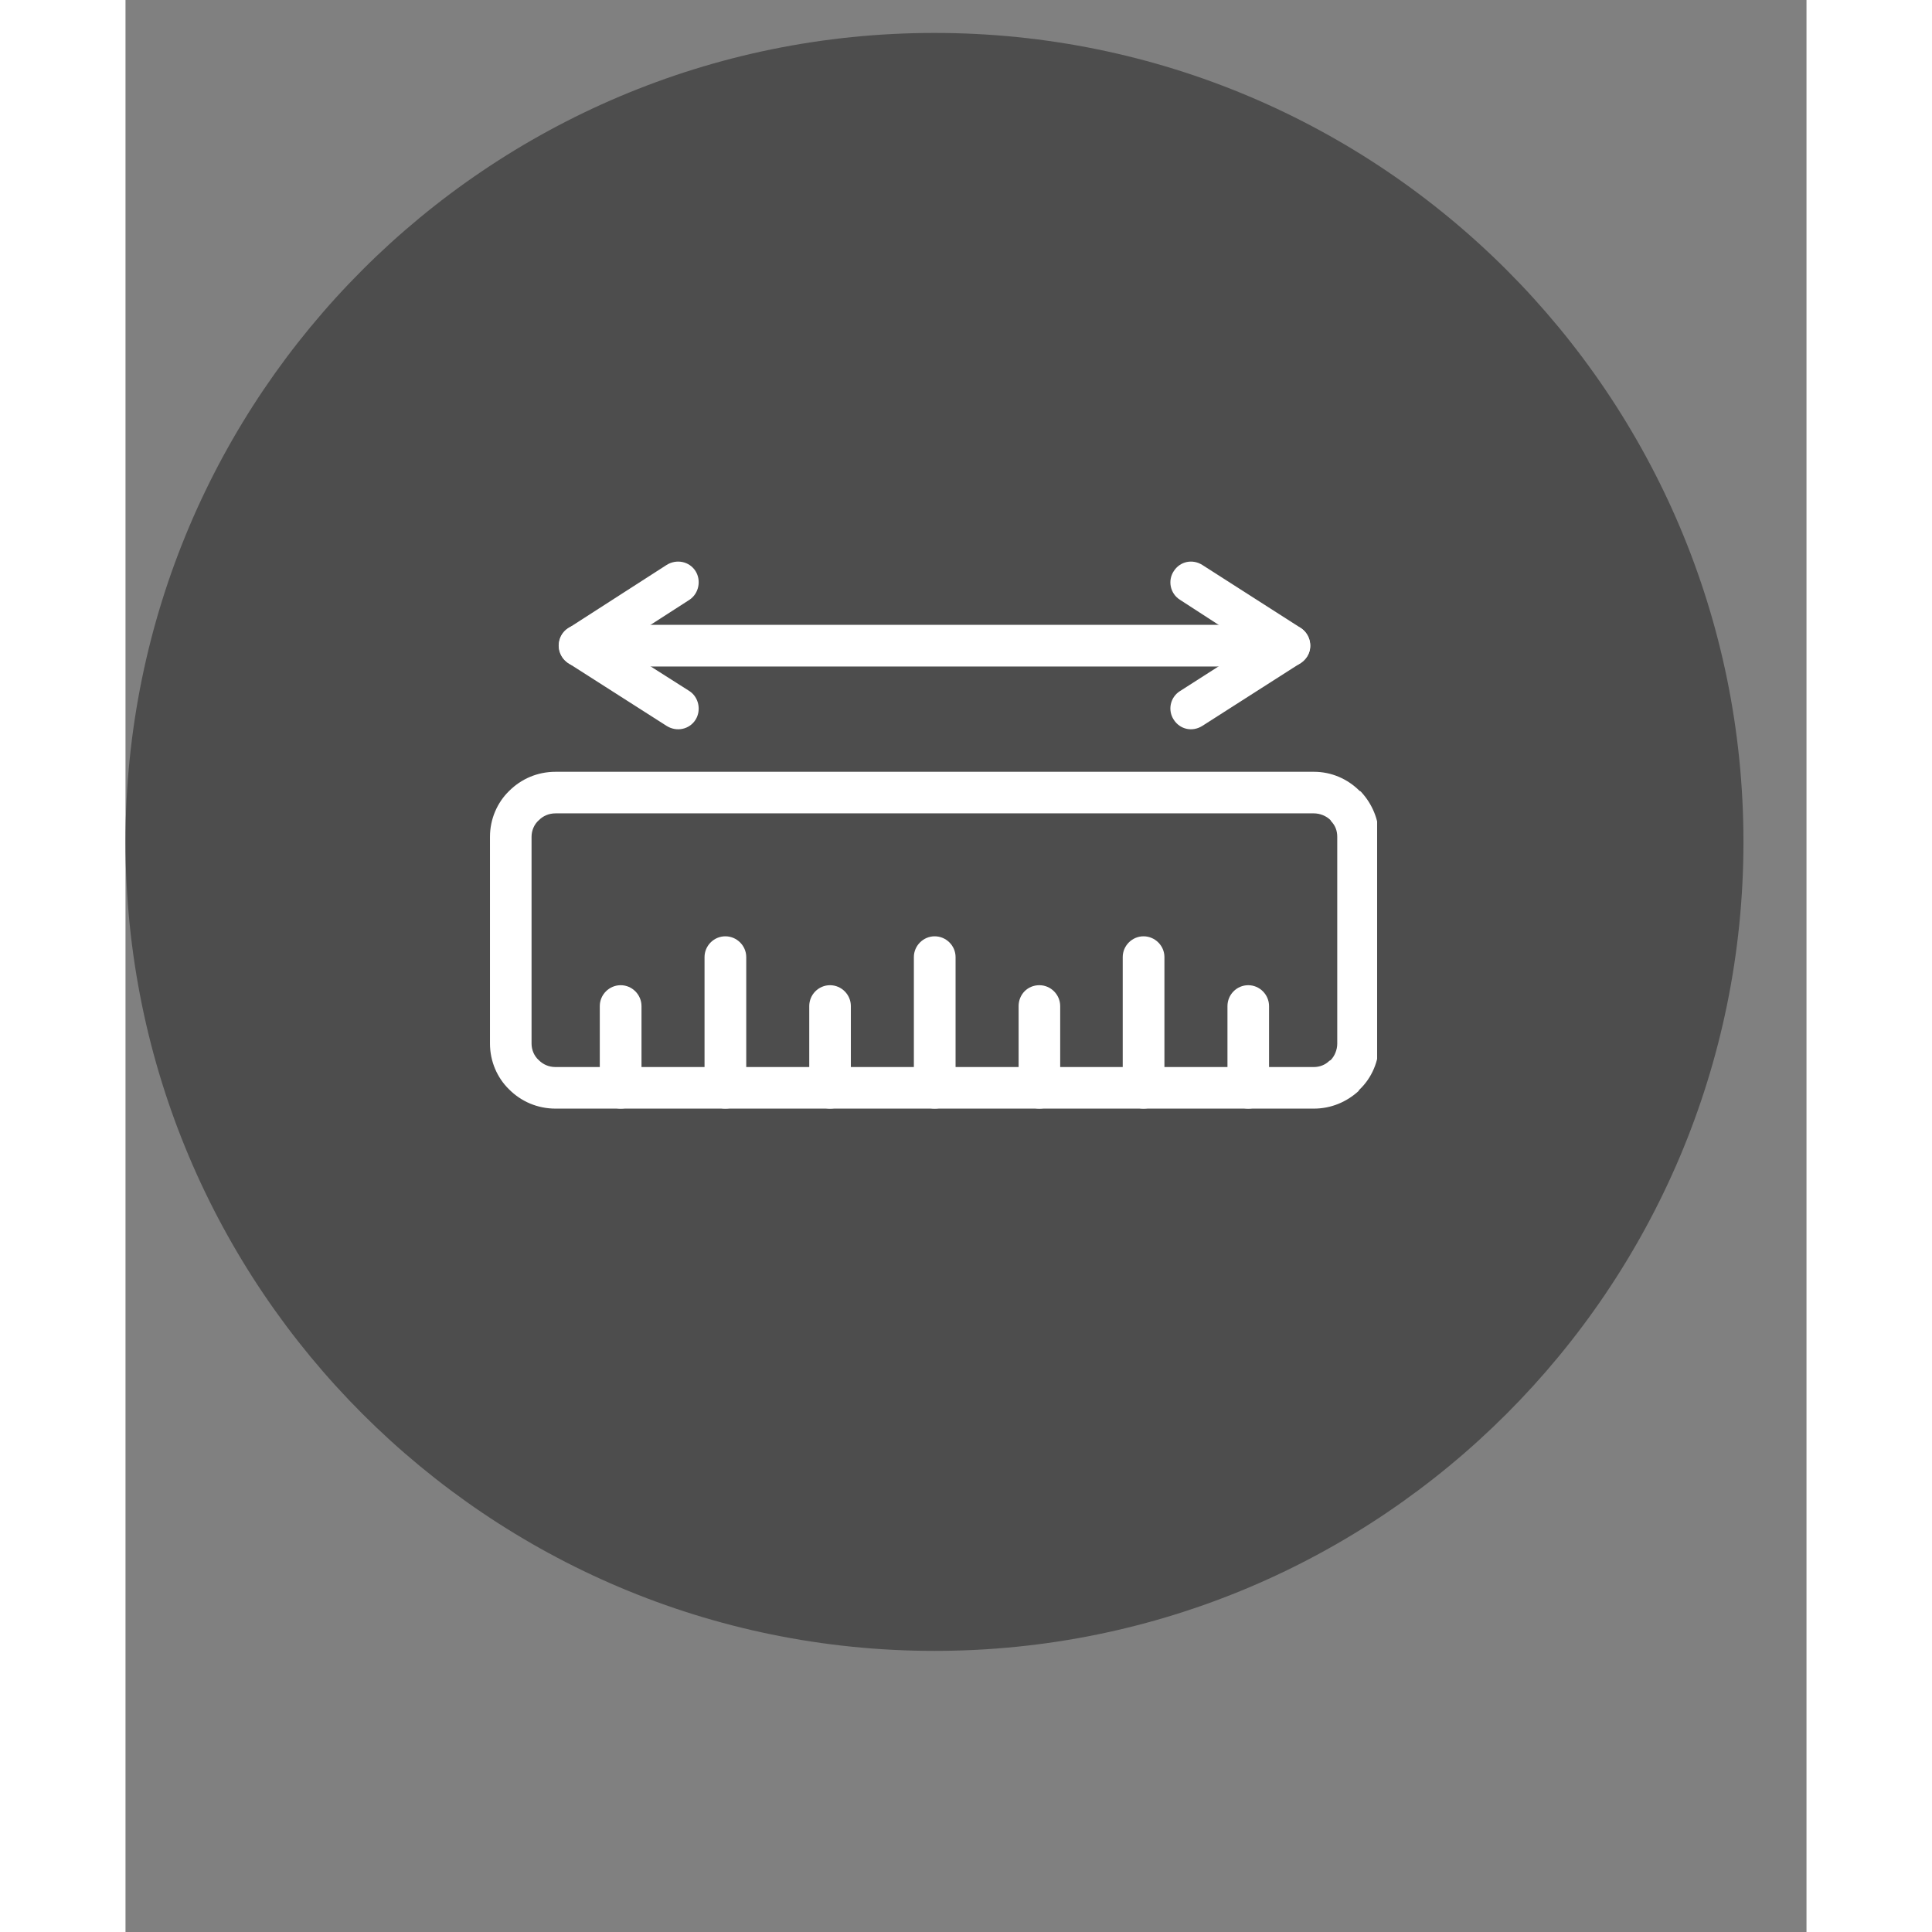
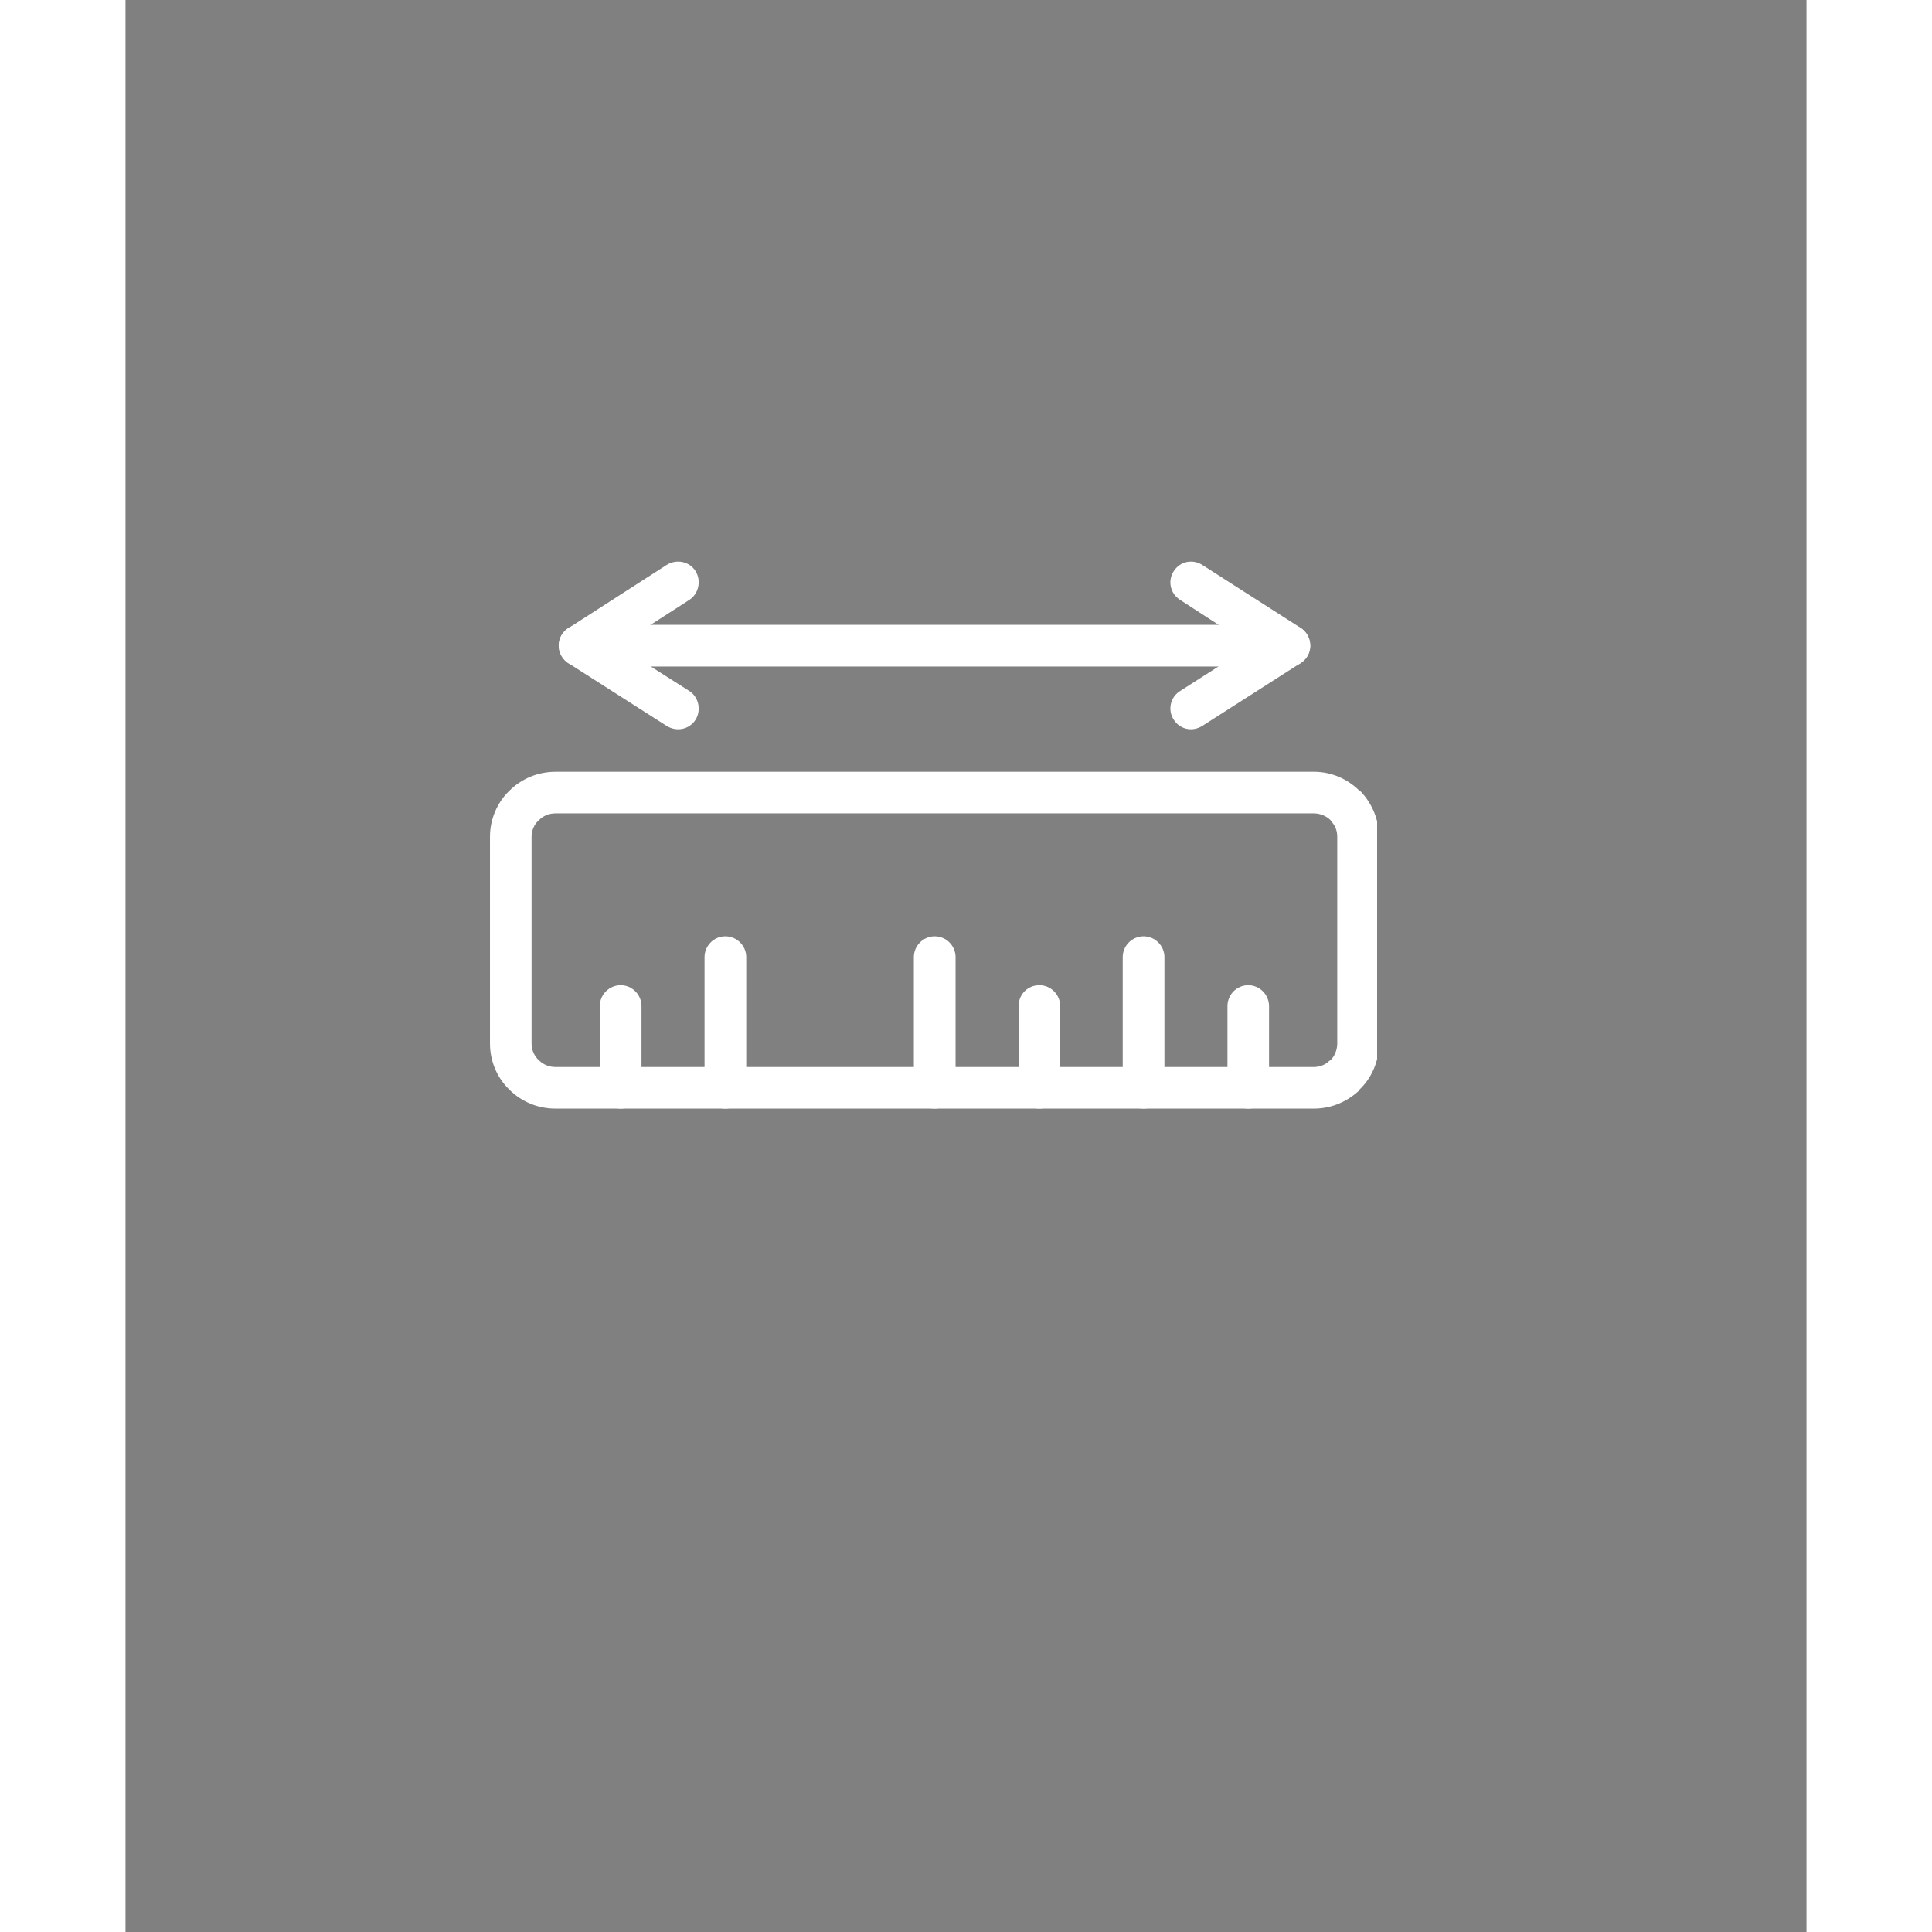
<svg xmlns="http://www.w3.org/2000/svg" width="70" zoomAndPan="magnify" viewBox="0 0 53.04 60.96" height="70" preserveAspectRatio="xMidYMid meet" version="1.2">
  <rect x="0" y="0" width="53.04" height="60.96" fill="#808080" stroke="none" />
  <defs>
    <clipPath id="d92bd7242b">
      <path d="M 0 1.039 L 51.051 1.039 L 51.051 52.09 L 0 52.09 Z M 0 1.039 " />
    </clipPath>
    <clipPath id="4c78ec9fb1">
-       <path d="M 25.527 1.039 C 11.43 1.039 0 12.465 0 26.562 C 0 40.66 11.43 52.09 25.527 52.09 C 39.621 52.09 51.051 40.66 51.051 26.562 C 51.051 12.465 39.621 1.039 25.527 1.039 Z M 25.527 1.039 " />
-     </clipPath>
+       </clipPath>
    <clipPath id="87d708b9d4">
      <path d="M 0 0.039 L 51.051 0.039 L 51.051 51.09 L 0 51.09 Z M 0 0.039 " />
    </clipPath>
    <clipPath id="c6eac2e923">
      <path d="M 25.527 0.039 C 11.43 0.039 0 11.465 0 25.562 C 0 39.66 11.43 51.09 25.527 51.09 C 39.621 51.09 51.051 39.66 51.051 25.562 C 51.051 11.465 39.621 0.039 25.527 0.039 Z M 25.527 0.039 " />
    </clipPath>
    <clipPath id="9731a68a38">
      <rect x="0" width="52" y="0" height="52" />
    </clipPath>
    <clipPath id="980a646725">
      <path d="M 11.5 24 L 39.492 24 L 39.492 35 L 11.5 35 Z M 11.5 24 " />
    </clipPath>
    <clipPath id="73b93853dc">
      <path d="M 32 17.625 L 38 17.625 L 38 24 L 32 24 Z M 32 17.625 " />
    </clipPath>
    <clipPath id="bb7dee1b91">
      <path d="M 13 17.625 L 19 17.625 L 19 24 L 13 24 Z M 13 17.625 " />
    </clipPath>
  </defs>
  <g id="422a228394">
    <g clip-rule="nonzero" clip-path="url(#d92bd7242b)">
      <g clip-rule="nonzero" clip-path="url(#4c78ec9fb1)">
        <g transform="matrix(1,0,0,1,0,1)">
          <g clip-path="url(#9731a68a38)">
            <g clip-rule="nonzero" clip-path="url(#87d708b9d4)">
              <g clip-rule="nonzero" clip-path="url(#c6eac2e923)">
                <path style=" stroke:none;fill-rule:nonzero;fill:#4d4d4d;fill-opacity:1;" d="M 0 0.039 L 51.051 0.039 L 51.051 51.09 L 0 51.09 Z M 0 0.039 " />
              </g>
            </g>
          </g>
        </g>
      </g>
    </g>
    <g clip-rule="nonzero" clip-path="url(#980a646725)">
      <path style=" stroke:none;fill-rule:nonzero;fill:#ffffff;fill-opacity:1;" d="M 39.551 26.402 L 39.551 32.93 C 39.551 33.488 39.32 34.012 38.941 34.375 L 38.48 33.914 L 38.941 34.375 C 38.926 34.391 38.91 34.406 38.91 34.422 C 38.531 34.77 38.039 34.98 37.496 34.98 L 13.57 34.98 C 12.996 34.98 12.484 34.754 12.105 34.375 C 11.73 34.012 11.5 33.488 11.5 32.93 L 11.5 26.402 C 11.5 25.844 11.73 25.32 12.105 24.957 C 12.484 24.578 12.996 24.352 13.57 24.352 L 37.496 24.352 C 38.055 24.352 38.562 24.578 38.941 24.957 L 38.48 25.418 L 38.941 24.957 C 38.957 24.957 38.977 24.973 38.992 24.992 C 39.336 25.367 39.551 25.863 39.551 26.402 Z M 38.234 32.93 L 38.234 26.402 C 38.234 26.207 38.168 26.043 38.039 25.91 C 38.039 25.895 38.023 25.895 38.023 25.879 C 37.891 25.746 37.691 25.664 37.496 25.664 L 13.57 25.664 C 13.355 25.664 13.176 25.746 13.043 25.879 C 12.895 26.008 12.812 26.207 12.812 26.402 L 12.812 32.93 C 12.812 33.125 12.895 33.324 13.043 33.453 C 13.176 33.586 13.355 33.668 13.57 33.668 L 37.496 33.668 C 37.676 33.668 37.855 33.602 37.988 33.469 C 38.004 33.469 38.004 33.453 38.023 33.453 C 38.152 33.324 38.234 33.125 38.234 32.93 Z M 38.234 32.93 " />
    </g>
    <path style=" stroke:none;fill-rule:nonzero;fill:#ffffff;fill-opacity:1;" d="M 34.77 34.324 C 34.77 34.688 35.062 34.98 35.426 34.98 C 35.785 34.98 36.082 34.688 36.082 34.324 L 36.082 31.746 C 36.082 31.383 35.785 31.086 35.426 31.086 C 35.062 31.086 34.77 31.383 34.77 31.746 Z M 34.77 34.324 " />
    <path style=" stroke:none;fill-rule:nonzero;fill:#ffffff;fill-opacity:1;" d="M 31.465 34.324 C 31.465 34.688 31.762 34.98 32.121 34.98 C 32.484 34.98 32.781 34.688 32.781 34.324 L 32.781 30.199 C 32.781 29.84 32.484 29.543 32.121 29.543 C 31.762 29.543 31.465 29.84 31.465 30.199 Z M 31.465 34.324 " />
    <path style=" stroke:none;fill-rule:nonzero;fill:#ffffff;fill-opacity:1;" d="M 28.18 34.324 C 28.18 34.688 28.457 34.98 28.836 34.98 C 29.195 34.98 29.492 34.688 29.492 34.324 L 29.492 31.746 C 29.492 31.383 29.195 31.086 28.836 31.086 C 28.457 31.086 28.18 31.383 28.18 31.746 Z M 28.18 34.324 " />
    <path style=" stroke:none;fill-rule:nonzero;fill:#ffffff;fill-opacity:1;" d="M 24.875 34.324 C 24.875 34.688 25.172 34.98 25.531 34.98 C 25.895 34.98 26.191 34.688 26.191 34.324 L 26.191 30.199 C 26.191 29.84 25.895 29.543 25.531 29.543 C 25.172 29.543 24.875 29.84 24.875 30.199 Z M 24.875 34.324 " />
-     <path style=" stroke:none;fill-rule:nonzero;fill:#ffffff;fill-opacity:1;" d="M 21.574 34.324 C 21.574 34.688 21.867 34.98 22.23 34.98 C 22.59 34.98 22.887 34.688 22.887 34.324 L 22.887 31.746 C 22.887 31.383 22.59 31.086 22.23 31.086 C 21.867 31.086 21.574 31.383 21.574 31.746 Z M 21.574 34.324 " />
    <path style=" stroke:none;fill-rule:nonzero;fill:#ffffff;fill-opacity:1;" d="M 18.27 34.324 C 18.27 34.688 18.566 34.98 18.926 34.98 C 19.289 34.98 19.586 34.688 19.586 34.324 L 19.586 30.199 C 19.586 29.84 19.289 29.543 18.926 29.543 C 18.566 29.543 18.27 29.84 18.27 30.199 Z M 18.27 34.324 " />
    <path style=" stroke:none;fill-rule:nonzero;fill:#ffffff;fill-opacity:1;" d="M 14.965 34.324 C 14.965 34.688 15.262 34.98 15.625 34.98 C 15.984 34.98 16.281 34.688 16.281 34.324 L 16.281 31.746 C 16.281 31.383 15.984 31.086 15.625 31.086 C 15.262 31.086 14.965 31.383 14.965 31.746 Z M 14.965 34.324 " />
    <path style=" stroke:none;fill-rule:nonzero;fill:#ffffff;fill-opacity:1;" d="M 14.324 19.715 C 13.965 19.715 13.668 19.996 13.668 20.375 C 13.668 20.734 13.965 21.031 14.324 21.031 L 36.723 21.031 C 37.086 21.031 37.379 20.734 37.379 20.375 C 37.379 19.996 37.086 19.715 36.723 19.715 Z M 14.324 19.715 " />
    <g clip-rule="nonzero" clip-path="url(#73b93853dc)">
      <path style=" stroke:none;fill-rule:nonzero;fill:#ffffff;fill-opacity:1;" d="M 33.98 17.828 C 33.668 17.629 33.273 17.711 33.074 18.023 C 32.879 18.32 32.961 18.73 33.273 18.926 L 35.508 20.375 L 33.273 21.805 C 32.961 22 32.879 22.41 33.074 22.707 C 33.273 23.02 33.668 23.102 33.98 22.902 L 37.035 20.949 C 37.133 20.883 37.215 20.816 37.281 20.719 C 37.48 20.422 37.379 20.012 37.086 19.816 L 36.723 20.375 L 37.086 19.816 Z M 33.98 17.828 " />
    </g>
    <g clip-rule="nonzero" clip-path="url(#bb7dee1b91)">
      <path style=" stroke:none;fill-rule:nonzero;fill:#ffffff;fill-opacity:1;" d="M 17.793 18.926 C 18.09 18.73 18.172 18.32 17.988 18.023 C 17.793 17.711 17.383 17.629 17.07 17.828 L 13.98 19.816 L 14.324 20.375 L 13.98 19.816 C 13.668 20.012 13.586 20.422 13.781 20.719 C 13.832 20.816 13.914 20.883 14.012 20.949 L 17.07 22.902 C 17.383 23.102 17.793 23.02 17.988 22.707 C 18.172 22.41 18.09 22 17.793 21.805 L 15.543 20.375 Z M 17.793 18.926 " />
    </g>
  </g>
</svg>